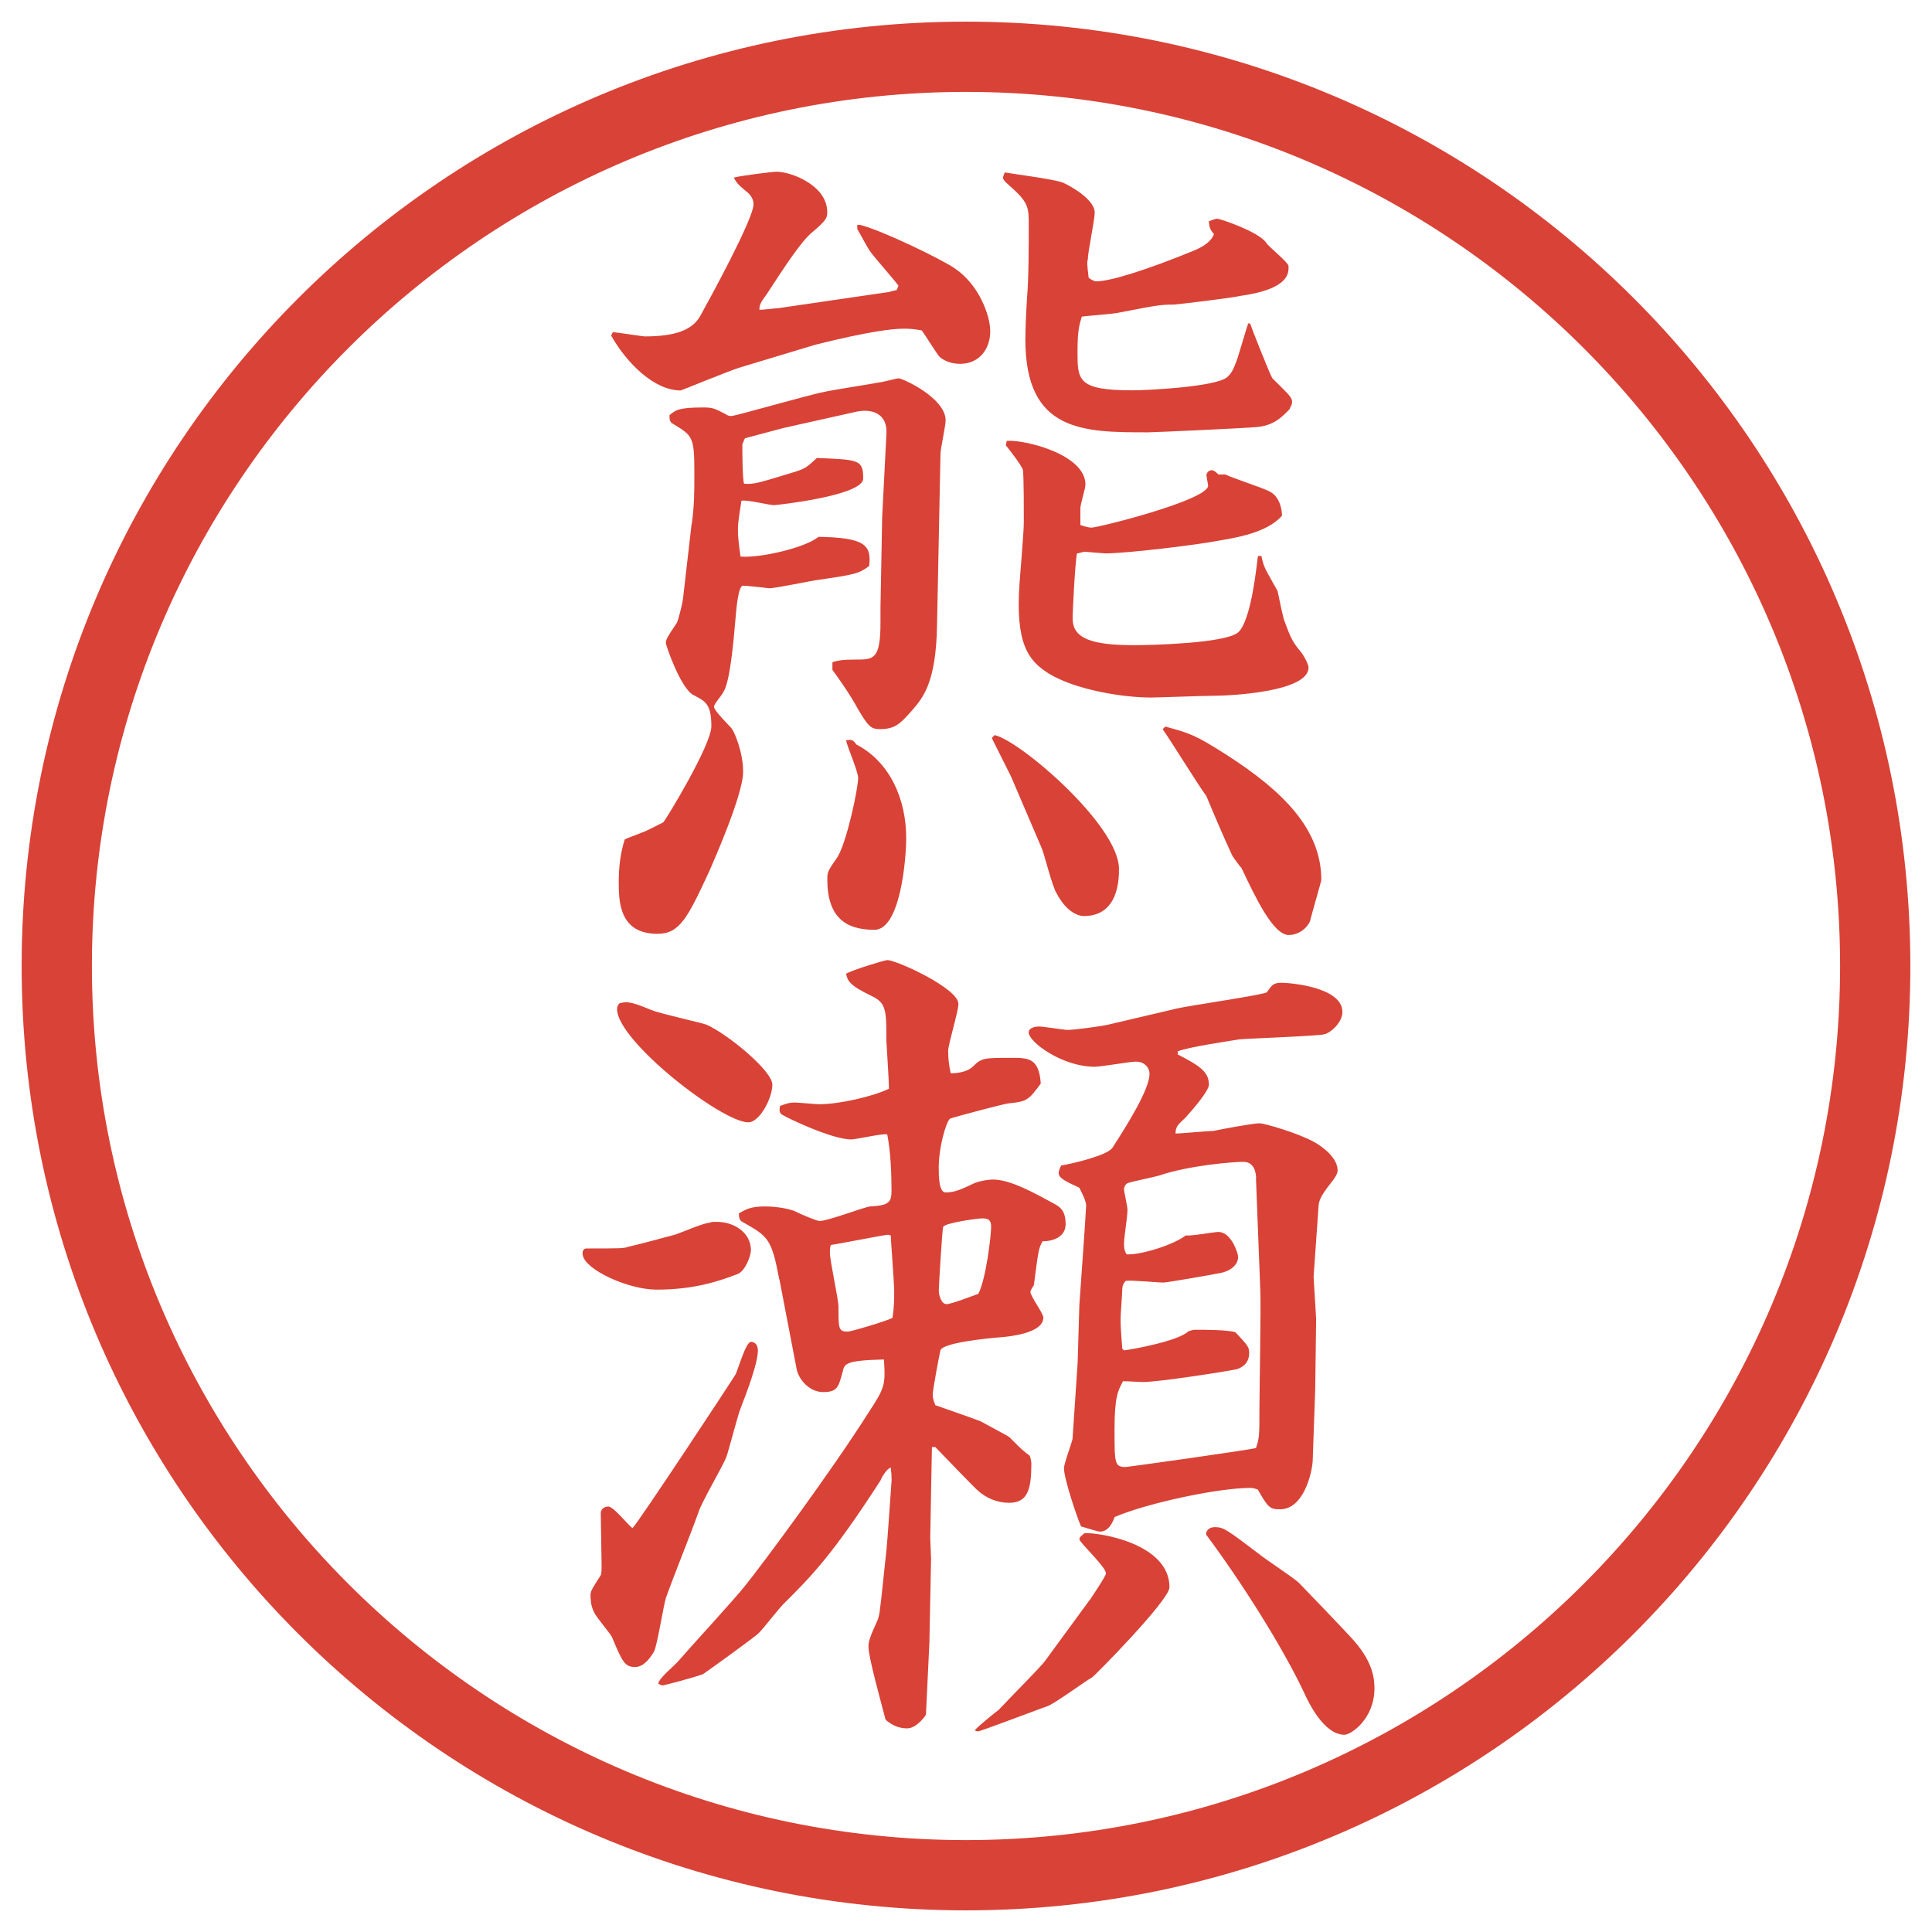
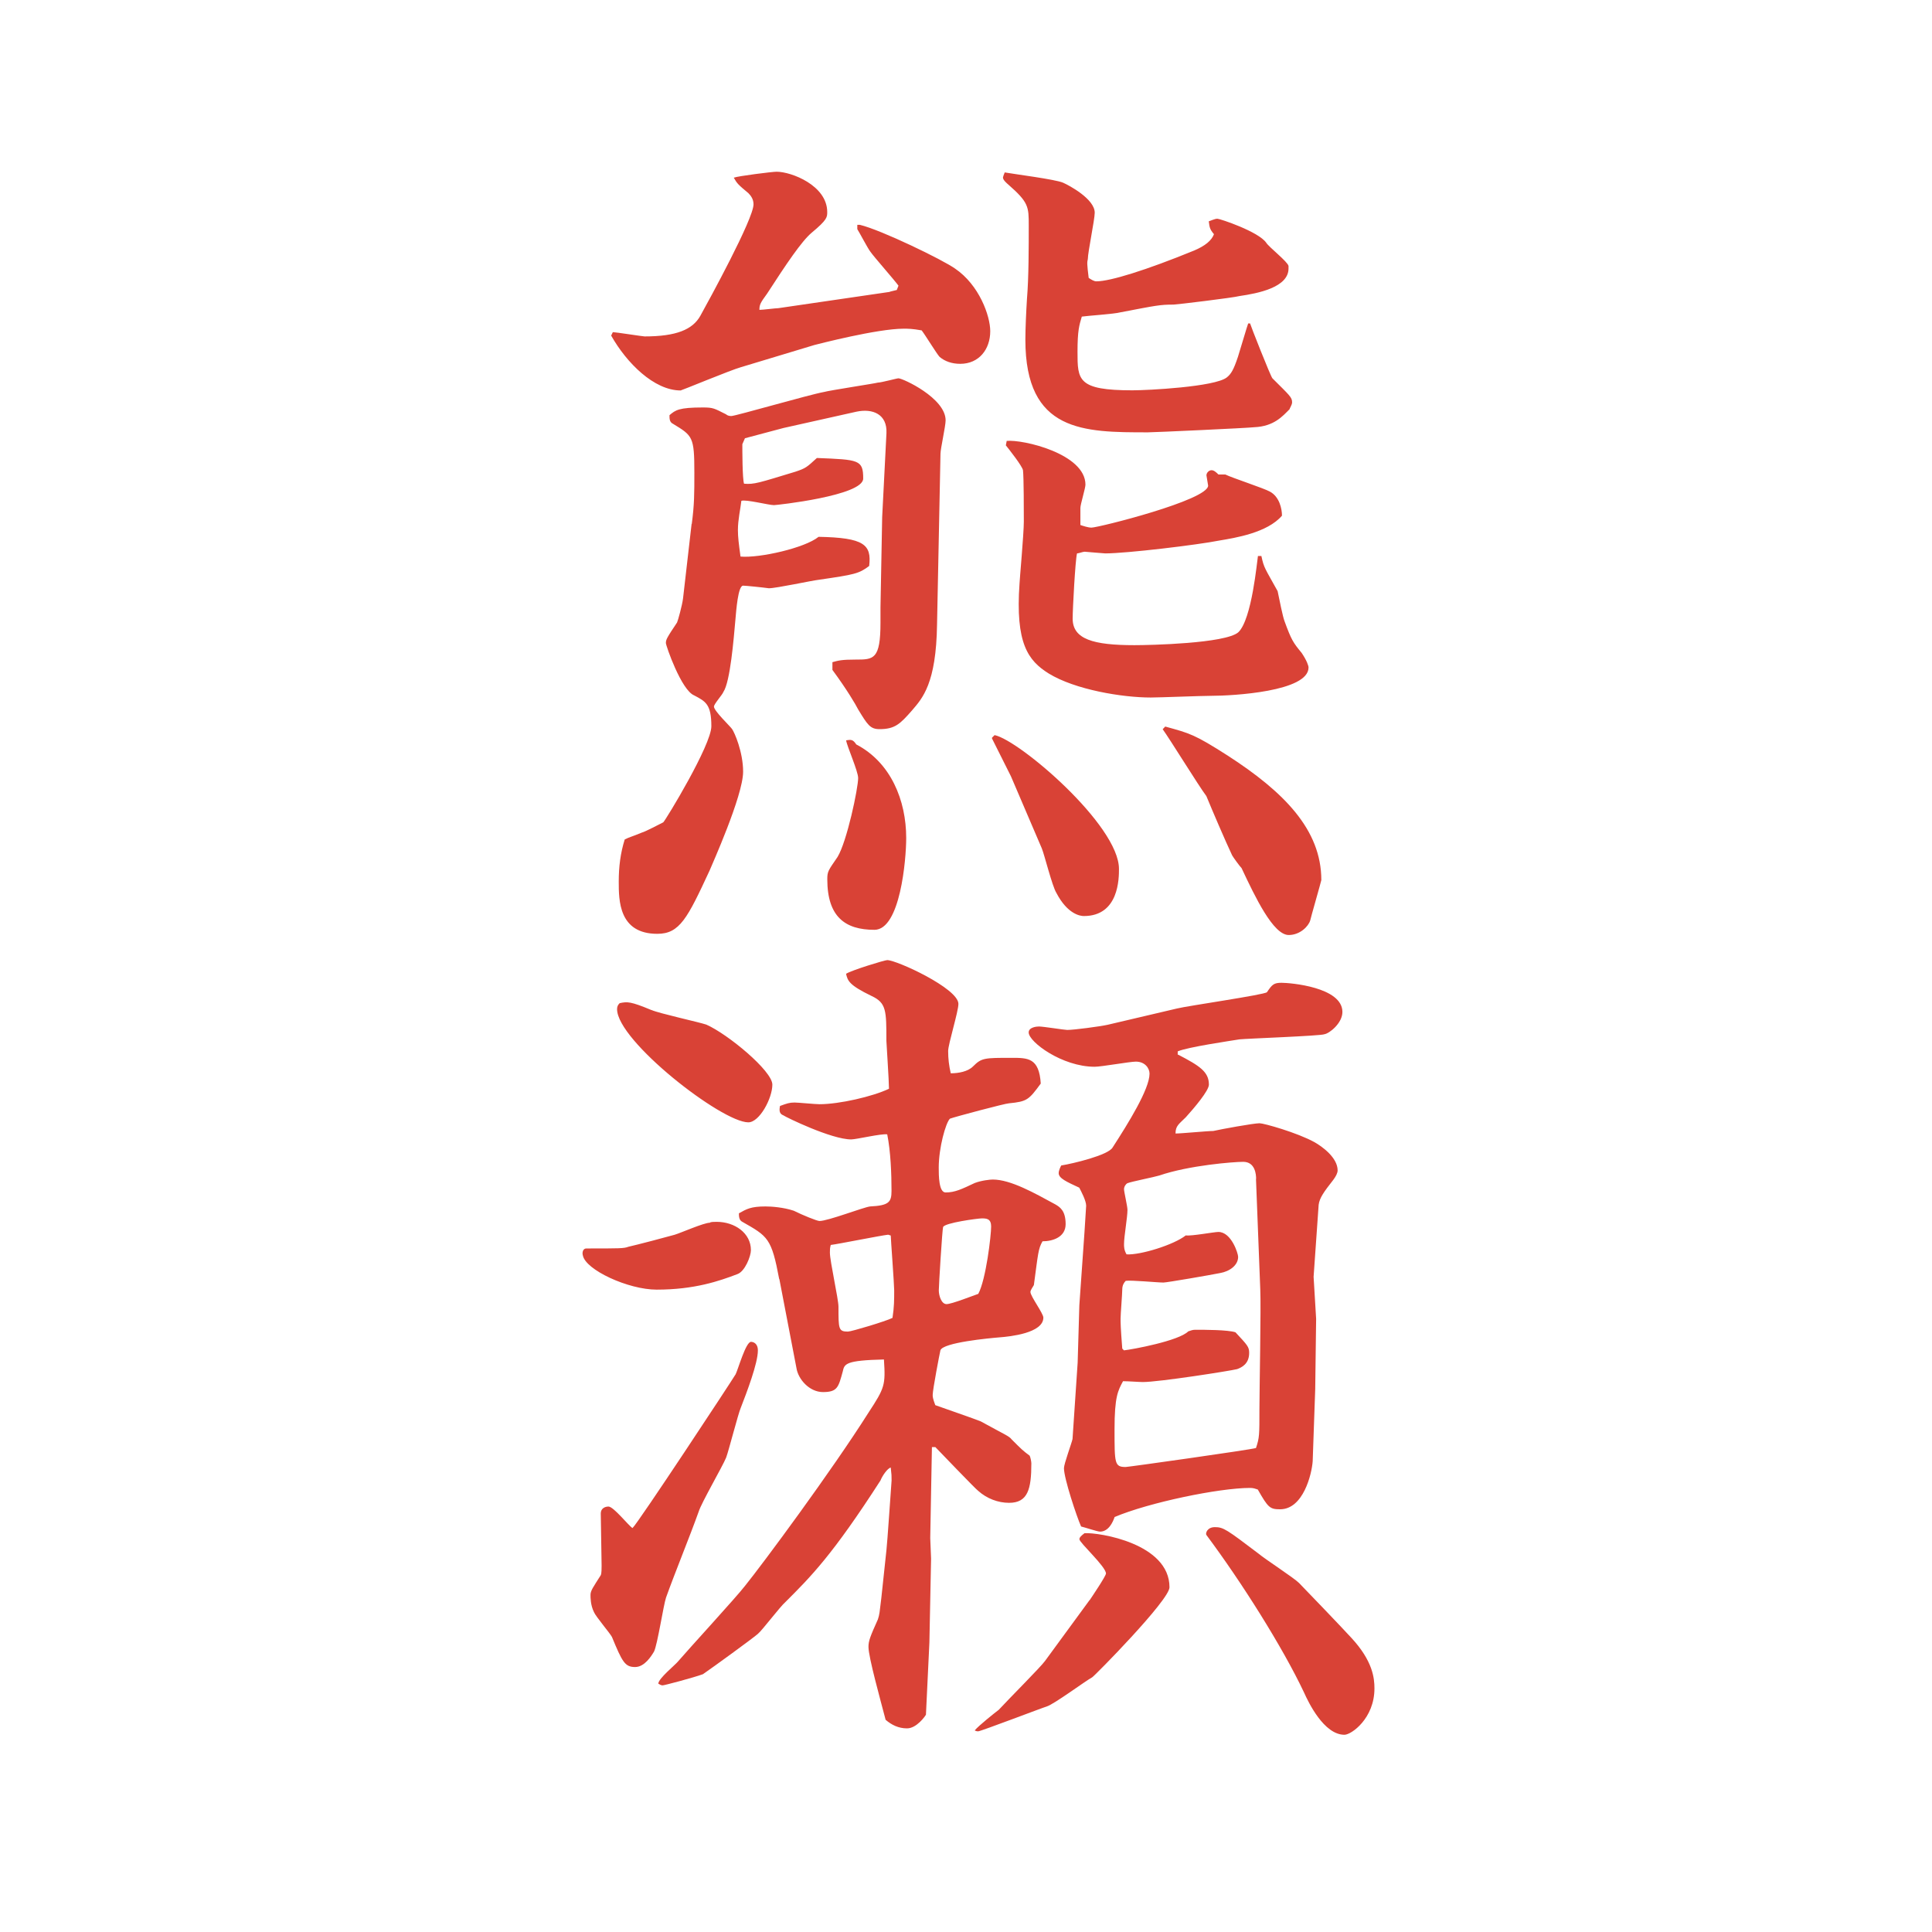
<svg xmlns="http://www.w3.org/2000/svg" version="1.1" viewBox="0 0 27.496 27.496">
  <g>
    <g id="_レイヤー_1" data-name="レイヤー_1">
      <g id="_楕円形_1" data-name="楕円形_1">
-         <path d="M13.748,1.308c6.859,0,12.44,5.581,12.44,12.44s-5.581,12.44-12.44,12.44S1.308,20.607,1.308,13.748,6.889,1.308,13.748,1.308M13.748.308C6.325.308.308,6.325.308,13.748s6.017,13.44,13.44,13.44,13.44-6.017,13.44-13.44S21.171.308,13.748.308h0Z" fill="#d94236" />
-       </g>
+         </g>
      <g>
        <path d="M12.665,4.151l.098-.024.024-.061c-.061-.085-.354-.415-.403-.488-.037-.049-.159-.281-.183-.317v-.061h.037c.305.073,1.184.5,1.355.623.342.232.5.671.5.891,0,.256-.159.464-.427.464-.122,0-.22-.037-.293-.098-.037-.037-.208-.317-.256-.378-.134-.024-.195-.024-.256-.024-.378,0-1.221.22-1.27.232l-1.05.317c-.134.037-.842.33-.854.33-.378,0-.769-.391-.989-.781l.024-.049c.037,0,.427.061.452.061.452,0,.684-.098.793-.293.122-.22.757-1.379.757-1.587,0-.073-.037-.122-.073-.159-.146-.122-.159-.134-.208-.22.061-.024.549-.085.61-.085.208,0,.72.195.72.574,0,.073,0,.11-.22.293-.146.122-.366.452-.635.867-.098.134-.11.159-.11.232.049,0,.232-.024.269-.024l1.587-.232ZM9.845,7.459c.037-.281.037-.427.037-.732,0-.513-.024-.525-.305-.696-.049-.024-.049-.073-.049-.122.085-.073.134-.11.476-.11.146,0,.159.012.33.098.012.012.037.024.073.024.061,0,1.111-.305,1.318-.342.085-.024.732-.122.769-.134.049,0,.269-.061.293-.061.061,0,.671.281.671.598,0,.085-.073.403-.073.476l-.049,2.429c-.012.842-.208,1.05-.354,1.221-.171.195-.244.269-.464.269-.134,0-.171-.061-.305-.281-.037-.073-.159-.281-.366-.562v-.11c.085-.024.134-.037.33-.037.256,0,.354,0,.354-.525v-.22l.024-1.282.061-1.196c.012-.269-.195-.354-.427-.305l-1.038.232-.549.146-.037.085c0,.085,0,.488.024.562.146.012.208-.012.732-.171.146-.049.159-.061.305-.195.598.024.659.024.659.293,0,.244-1.233.378-1.27.378-.073,0-.403-.085-.464-.061-.012.11-.049.269-.049.415,0,.098.012.195.037.378.269.024.916-.122,1.111-.281.647.012.757.11.72.415-.146.11-.208.122-.708.195-.11.012-.61.122-.72.122-.085-.012-.33-.037-.366-.037-.073,0-.098.354-.11.488-.024.269-.073.879-.171,1.025-.012.037-.134.171-.134.208,0,.061.22.269.256.317s.159.33.159.61c0,.342-.452,1.343-.476,1.404-.317.684-.427.903-.745.903-.549,0-.549-.476-.549-.745,0-.208.024-.403.085-.598.073-.037.098-.037.244-.098.049-.012.256-.122.305-.146.037-.037.684-1.099.684-1.367,0-.317-.085-.354-.244-.439-.183-.073-.403-.708-.403-.745,0-.049.012-.073.159-.293.012-.024.073-.244.085-.342l.122-1.062ZM12.189,10.596c.488.256.708.793.708,1.331,0,.305-.085,1.306-.452,1.306-.415,0-.671-.183-.671-.72,0-.11.012-.122.146-.317.134-.22.293-.977.293-1.123,0-.098-.159-.452-.171-.537.073-.012.098-.012.146.061ZM14.118,10.499l.037-.037c.354.073,1.77,1.282,1.77,1.904,0,.134,0,.671-.5.671-.049,0-.232-.024-.391-.33-.061-.098-.171-.549-.208-.635l-.439-1.025-.269-.537v-.012ZM17.791,4.603c0,.012.293.757.318.781.244.244.28.269.28.342,0,.037-.036.085-.036.098-.098.098-.221.244-.501.256-.098.012-1.429.073-1.514.073-.915,0-1.745,0-1.745-1.318,0-.159.012-.415.023-.586.025-.293.025-.745.025-1.038,0-.269,0-.33-.293-.586-.013-.012-.074-.061-.074-.098q0-.012.025-.073c.134.024.719.098.83.146.085.037.451.232.451.427,0,.098-.098.562-.098.659-.012.049-.012.073.012.269.037.024.074.049.11.049.195,0,.708-.159,1.392-.439q.232-.098.281-.232c-.062-.073-.062-.098-.074-.183.037-.012.086-.037.123-.037.036,0,.586.183.695.342.037.061.305.269.317.33v.037c0,.269-.439.354-.696.391-.085.024-.902.122-.939.122-.195,0-.244.012-.757.11-.085.024-.476.049-.55.061-.036.122-.061.195-.061.5,0,.403,0,.549.781.549.22,0,1.172-.049,1.343-.183.062-.049.098-.11.159-.293.098-.317.109-.366.146-.476h.023ZM14.325,6.275c.232-.024,1.123.183,1.123.623,0,.049-.072.281-.072.33v.244c.036.012.109.037.158.037.098,0,1.66-.391,1.66-.598,0-.012-.024-.134-.024-.146,0-.037.036-.073.073-.073s.073.037.098.061h.098c.098.049.549.195.635.244.135.073.171.244.171.342-.208.244-.671.317-.892.354-.305.061-1.318.183-1.623.183-.024,0-.281-.024-.293-.024-.024,0-.086.024-.109.024-.025.098-.062.793-.062.928,0,.293.293.378.879.378.22,0,1.294-.024,1.478-.183.195-.183.268-1.025.28-1.086h.049c.036.171.049.171.231.5.025.122.074.366.098.427.098.269.123.305.244.452.074.11.098.183.098.208,0,.342-1.074.403-1.391.403-.135,0-.732.024-.855.024-.402,0-1.074-.11-1.452-.342-.293-.183-.476-.427-.415-1.282,0-.037.061-.708.061-.879,0-.134,0-.635-.012-.732-.012-.061-.195-.293-.244-.354l.012-.061ZM16.583,10.34c.354.098.415.11.892.415.793.513,1.33,1.05,1.33,1.77,0,.012-.158.562-.158.574-.025.085-.146.208-.306.208-.22,0-.476-.537-.671-.952-.025-.024-.123-.159-.135-.183-.098-.208-.281-.635-.366-.842-.11-.146-.524-.818-.622-.952l.036-.037Z" fill="#d94236" />
        <path d="M8.344,17.768c.476,0,.537,0,.598-.024.11-.024.574-.146.659-.171s.415-.171.5-.171c.012-.013.061-.013.098-.013.256,0,.488.159.488.403,0,.085-.085.306-.195.342-.256.098-.61.22-1.147.22-.403,0-1.013-.281-1.05-.488-.012-.037,0-.098.049-.098ZM10.468,19.562c.037-.074.146-.465.22-.465.024,0,.098.013.098.123,0,.183-.159.598-.244.817-.037.085-.171.61-.208.708-.049.122-.354.646-.391.77-.122.342-.342.879-.464,1.221-.037.109-.122.671-.171.769-.037.062-.134.22-.269.22-.146,0-.183-.073-.33-.428-.024-.049-.232-.293-.256-.354-.049-.098-.049-.207-.049-.244,0-.061.037-.109.146-.281.012-.023.012-.098.012-.134,0-.122-.012-.647-.012-.745,0-.072.061-.098.11-.098.073,0,.293.281.342.306.073-.062,1.416-2.1,1.465-2.185ZM9.271,14.374c.11.049.671.171.781.208.305.134.94.659.94.854s-.183.537-.342.537c-.378,0-1.868-1.159-1.868-1.611,0-.037.012-.061.037-.085.11-.024.159-.024.452.098ZM11.09,18.207c-.11-.586-.159-.61-.525-.818-.049-.023-.049-.085-.049-.121.11-.062.171-.098.378-.098.085,0,.256.012.403.061.122.061.33.146.366.146.122,0,.623-.195.72-.207.269-.013.305-.062.305-.221,0-.244-.012-.561-.061-.805-.085-.013-.439.072-.513.072-.281,0-.928-.316-.964-.342-.061-.023-.061-.072-.049-.134.098-.036.134-.049.208-.049.049,0,.293.024.354.024.281,0,.757-.109.989-.22,0-.11-.037-.659-.037-.684,0-.427,0-.537-.208-.635-.33-.159-.342-.22-.366-.317.073-.049.549-.195.586-.195.134,0,1.013.403,1.013.623,0,.11-.146.574-.146.671,0,.11.012.208.037.317.11,0,.244-.024.317-.098.122-.122.159-.122.55-.122.231,0,.391,0,.414.366-.17.232-.195.256-.451.281-.049,0-.781.195-.842.219-.061.062-.159.416-.159.696,0,.11,0,.354.098.354.134,0,.232-.049.415-.135.098-.037.22-.049.256-.049.256,0,.598.195.891.354.062.037.146.086.146.281,0,.184-.182.244-.329.244-.062.109-.062.171-.123.623-.012.023-.049.072-.049.098,0,.061.184.305.184.365,0,.221-.477.27-.623.281-.146.012-.805.073-.842.184-.012.049-.11.561-.11.635,0,.023,0,.049.037.146.098.036.562.195.647.231.354.195.403.208.44.257.146.146.158.158.256.231.012.024.024.085.024.11,0,.365-.049.561-.317.561-.158,0-.317-.061-.439-.17-.037-.025-.562-.574-.61-.623h-.049l-.024,1.294c0,.049.012.244.012.293l-.024,1.196-.049,1.025c-.012.024-.134.195-.269.195-.122,0-.22-.049-.305-.122-.073-.28-.244-.892-.244-1.038,0-.085.024-.146.134-.391.024-.072.024-.098.049-.305l.073-.684c.012-.098.061-.83.073-.988,0-.062,0-.086-.012-.184-.049.012-.122.122-.146.184-.684,1.062-.989,1.367-1.355,1.732-.073.062-.33.403-.391.452-.085.073-.623.464-.781.573-.134.049-.549.159-.574.159s-.037-.013-.061-.024c0-.073.244-.269.281-.317.146-.171.83-.915.952-1.074.256-.317,1.233-1.636,1.758-2.466.232-.354.244-.391.22-.757-.549.013-.562.062-.586.171-.061.22-.073.293-.281.293-.195,0-.354-.184-.378-.342l-.244-1.27ZM12.641,17.572c-.11.012-.72.135-.818.146-.012.049-.012.061-.012.109,0,.123.122.66.122.77,0,.317,0,.354.134.354.049,0,.537-.146.635-.195.024-.158.024-.256.024-.391,0-.085-.049-.744-.049-.781l-.037-.012ZM14.105,17.45c0-.11-.073-.11-.134-.11-.049,0-.525.062-.549.123-.012.036-.061.83-.061.902,0,.074.037.195.11.195s.378-.121.452-.146c.11-.207.183-.83.183-.964ZM15.509,22.772c.024-.036.231-.342.231-.378,0-.098-.378-.439-.378-.488,0-.025.024-.049.073-.086.207-.012,1.209.146,1.209.77,0,.183-1.074,1.27-1.1,1.281-.109.061-.537.379-.646.415-.049.013-.94.354-.977.354-.012,0-.024,0-.049-.013.049-.062.293-.257.342-.293.158-.171.598-.61.659-.696l.634-.866ZM16.766,15.009c.306.159.439.244.439.427,0,.086-.207.33-.329.465-.098.098-.146.121-.146.231.085,0,.452-.036.537-.036.11-.025.573-.11.659-.11.061,0,.537.134.781.269.109.061.33.22.33.402,0,.037-.025.086-.062.135-.134.171-.195.256-.208.354l-.072,1.025.036.599-.013,1.001-.036,1.025c-.013.184-.134.684-.464.684-.146,0-.171-.024-.317-.281-.036-.012-.062-.023-.11-.023-.439,0-1.439.207-1.928.414-.025.074-.086.208-.208.208-.036,0-.22-.062-.269-.073-.061-.135-.244-.684-.244-.83,0-.061.109-.354.122-.415l.073-1.087.024-.817.073-1.038.024-.378c0-.073-.073-.208-.098-.257-.183-.085-.293-.134-.293-.207,0-.037.024-.086.036-.109.159-.025.672-.146.732-.257.221-.342.525-.83.525-1.05,0-.073-.061-.171-.195-.171-.086,0-.488.073-.586.073-.464,0-.939-.354-.939-.488,0-.073.109-.085.146-.085.061,0,.365.049.402.049.098,0,.464-.049.574-.073l.988-.232c.146-.037,1.245-.195,1.281-.232.074-.11.098-.134.208-.134.122,0,.866.061.866.415,0,.159-.183.305-.256.317-.049.024-1.111.062-1.209.073-.146.024-.732.109-.879.171v.049ZM17.877,16.779c0-.062-.012-.244-.184-.244-.134,0-.769.049-1.195.195-.074.023-.391.085-.452.109-.024.012-.049.049-.049.086,0,.036.049.244.049.293,0,.109-.049.378-.049.488,0,.036,0,.085.036.146.195.012.672-.135.843-.27.073.013.403-.049.464-.049.184,0,.281.306.281.354,0,.122-.123.208-.257.231-.122.025-.757.135-.806.135-.086,0-.464-.037-.537-.024-.024.024-.049.062-.049.122s-.024.354-.024.415,0,.122.024.427l.024.025c.122-.013.781-.135.915-.27.037-.012.062-.023.098-.023.135,0,.465,0,.574.036.171.183.195.208.195.293,0,.159-.109.208-.171.231-.098.025-1.11.184-1.343.184-.049,0-.207-.012-.281-.012-.072.134-.121.219-.121.684,0,.488,0,.537.158.537.037,0,1.77-.244,1.855-.27.049-.146.049-.183.049-.549,0-.269.024-1.465.012-1.709l-.061-1.574ZM17.291,21.734c.122,0,.171.037.623.379.085.073.5.342.573.415.049.049.635.659.745.781.305.329.329.573.329.72,0,.428-.329.66-.427.66-.293,0-.514-.465-.574-.599-.305-.647-.891-1.575-1.392-2.246-.013-.024.013-.11.122-.11Z" fill="#d94236" />
      </g>
    </g>
  </g>
</svg>